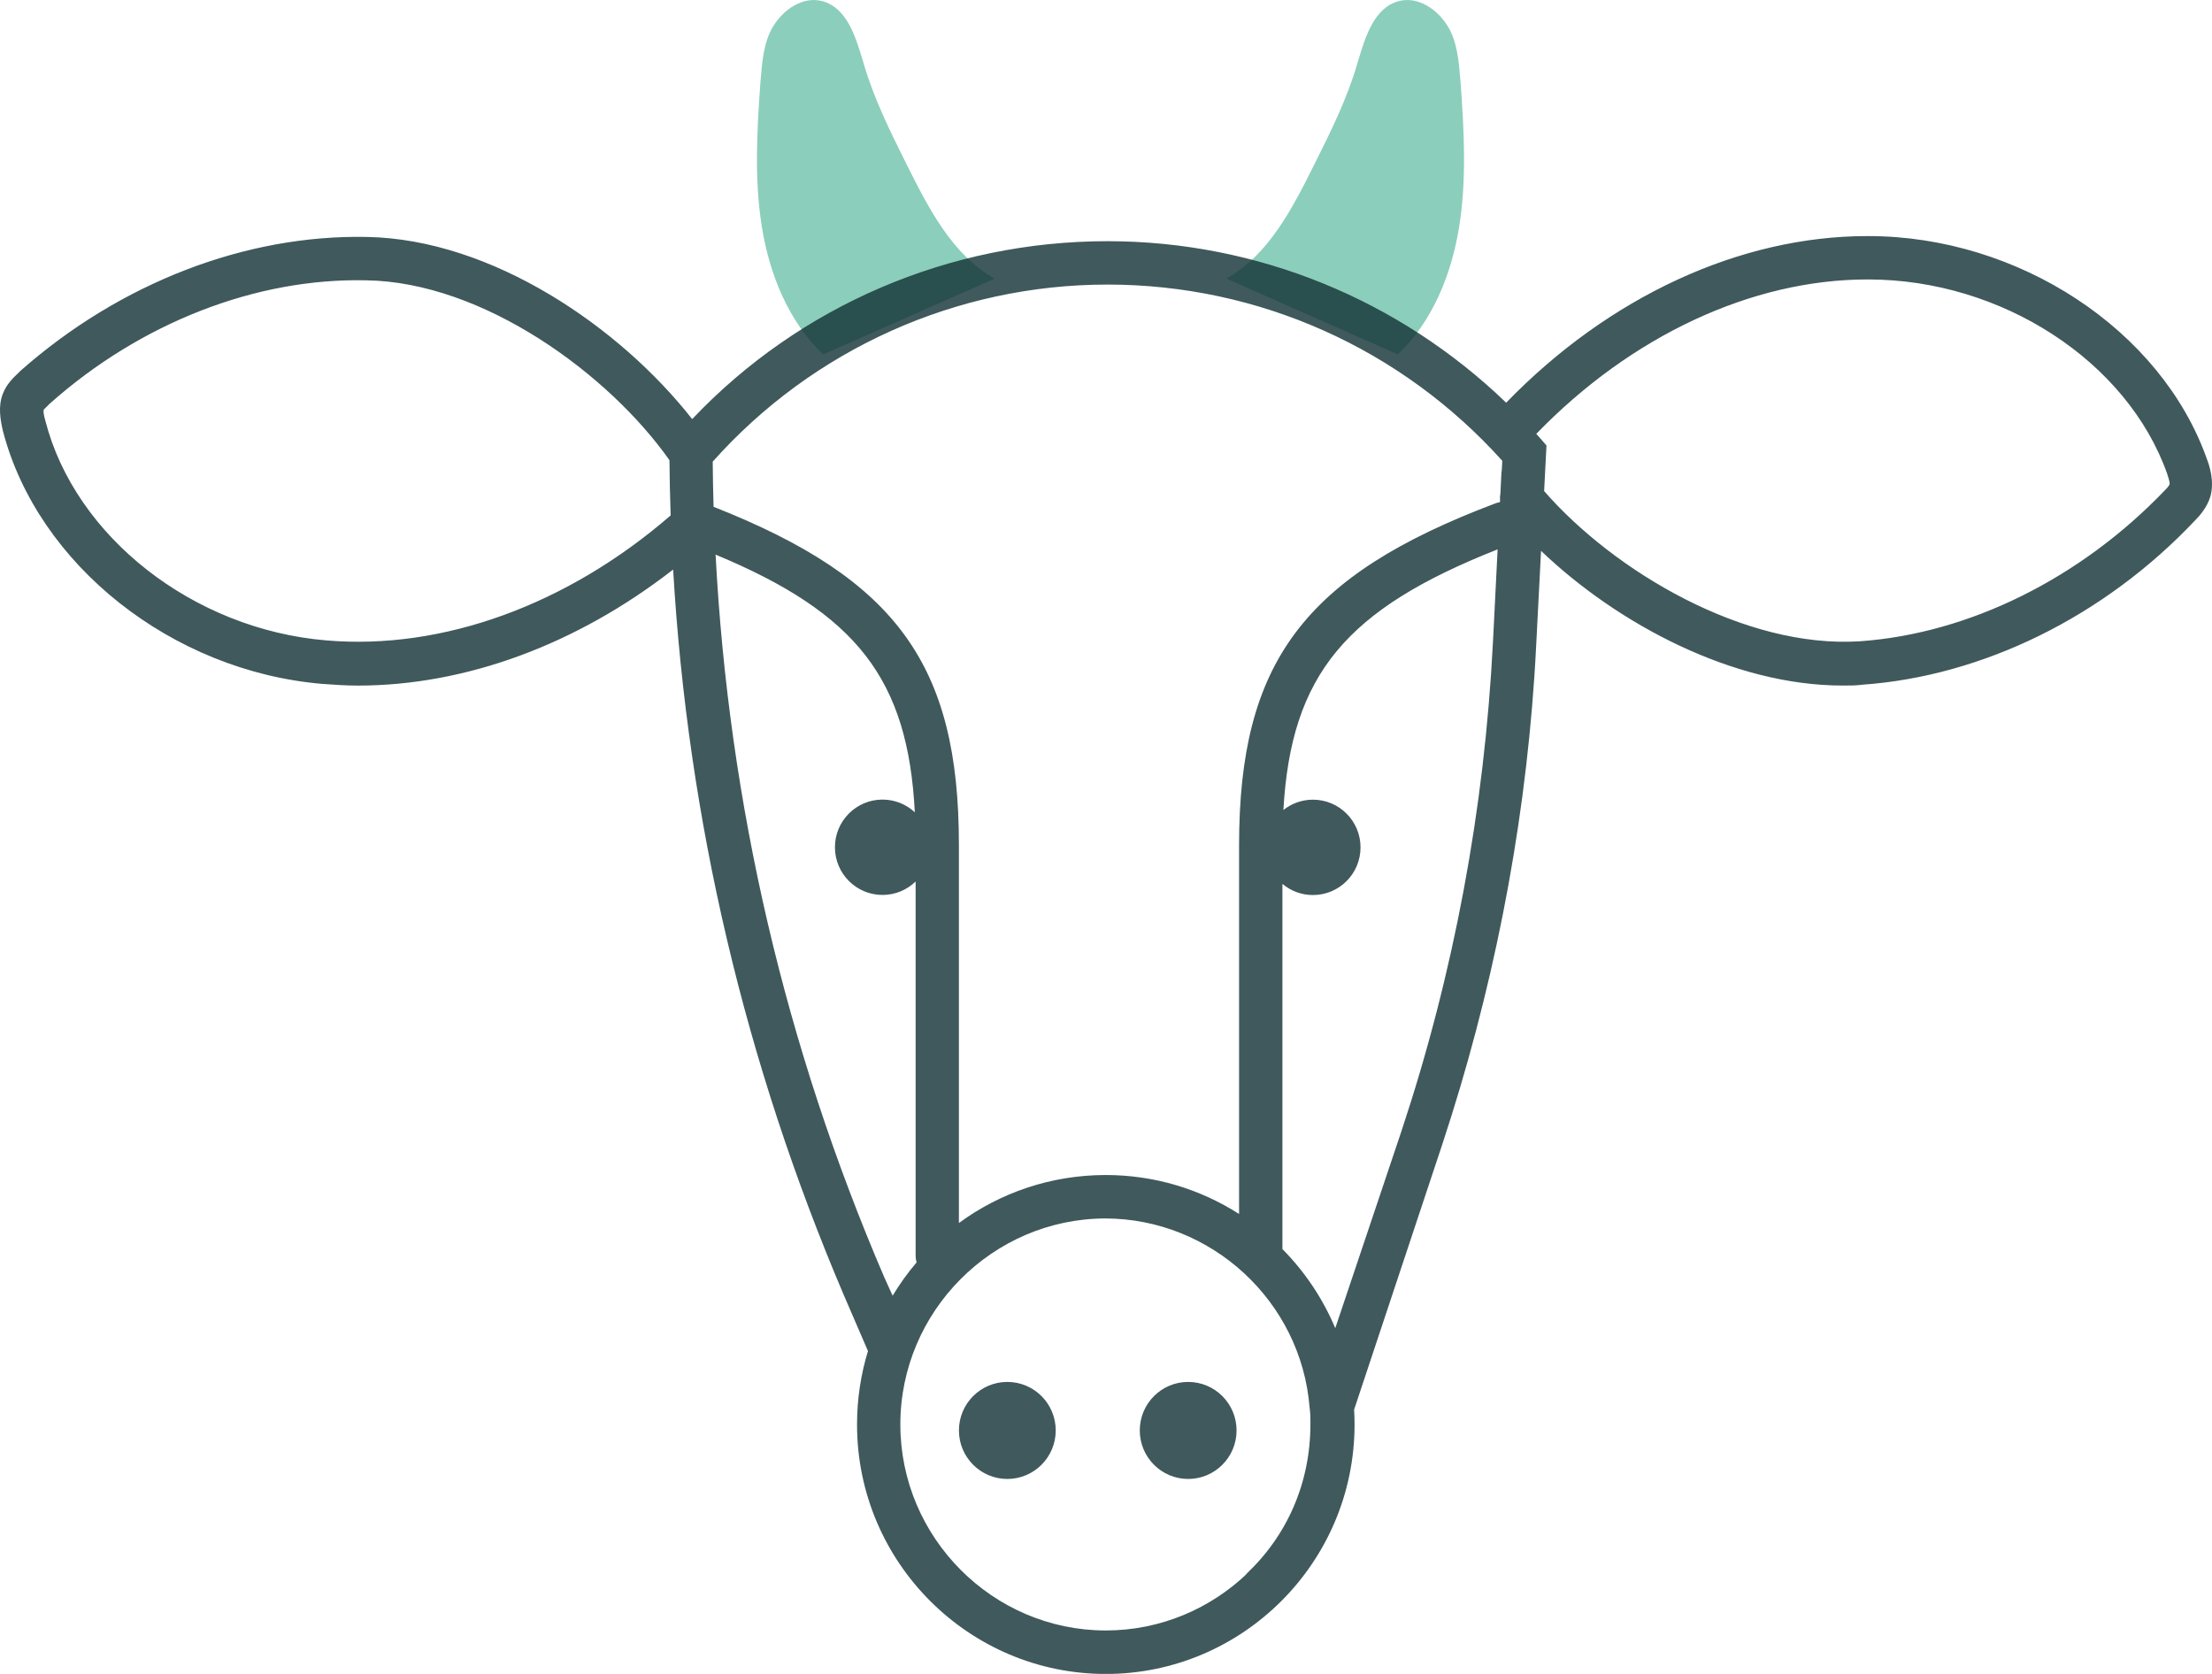
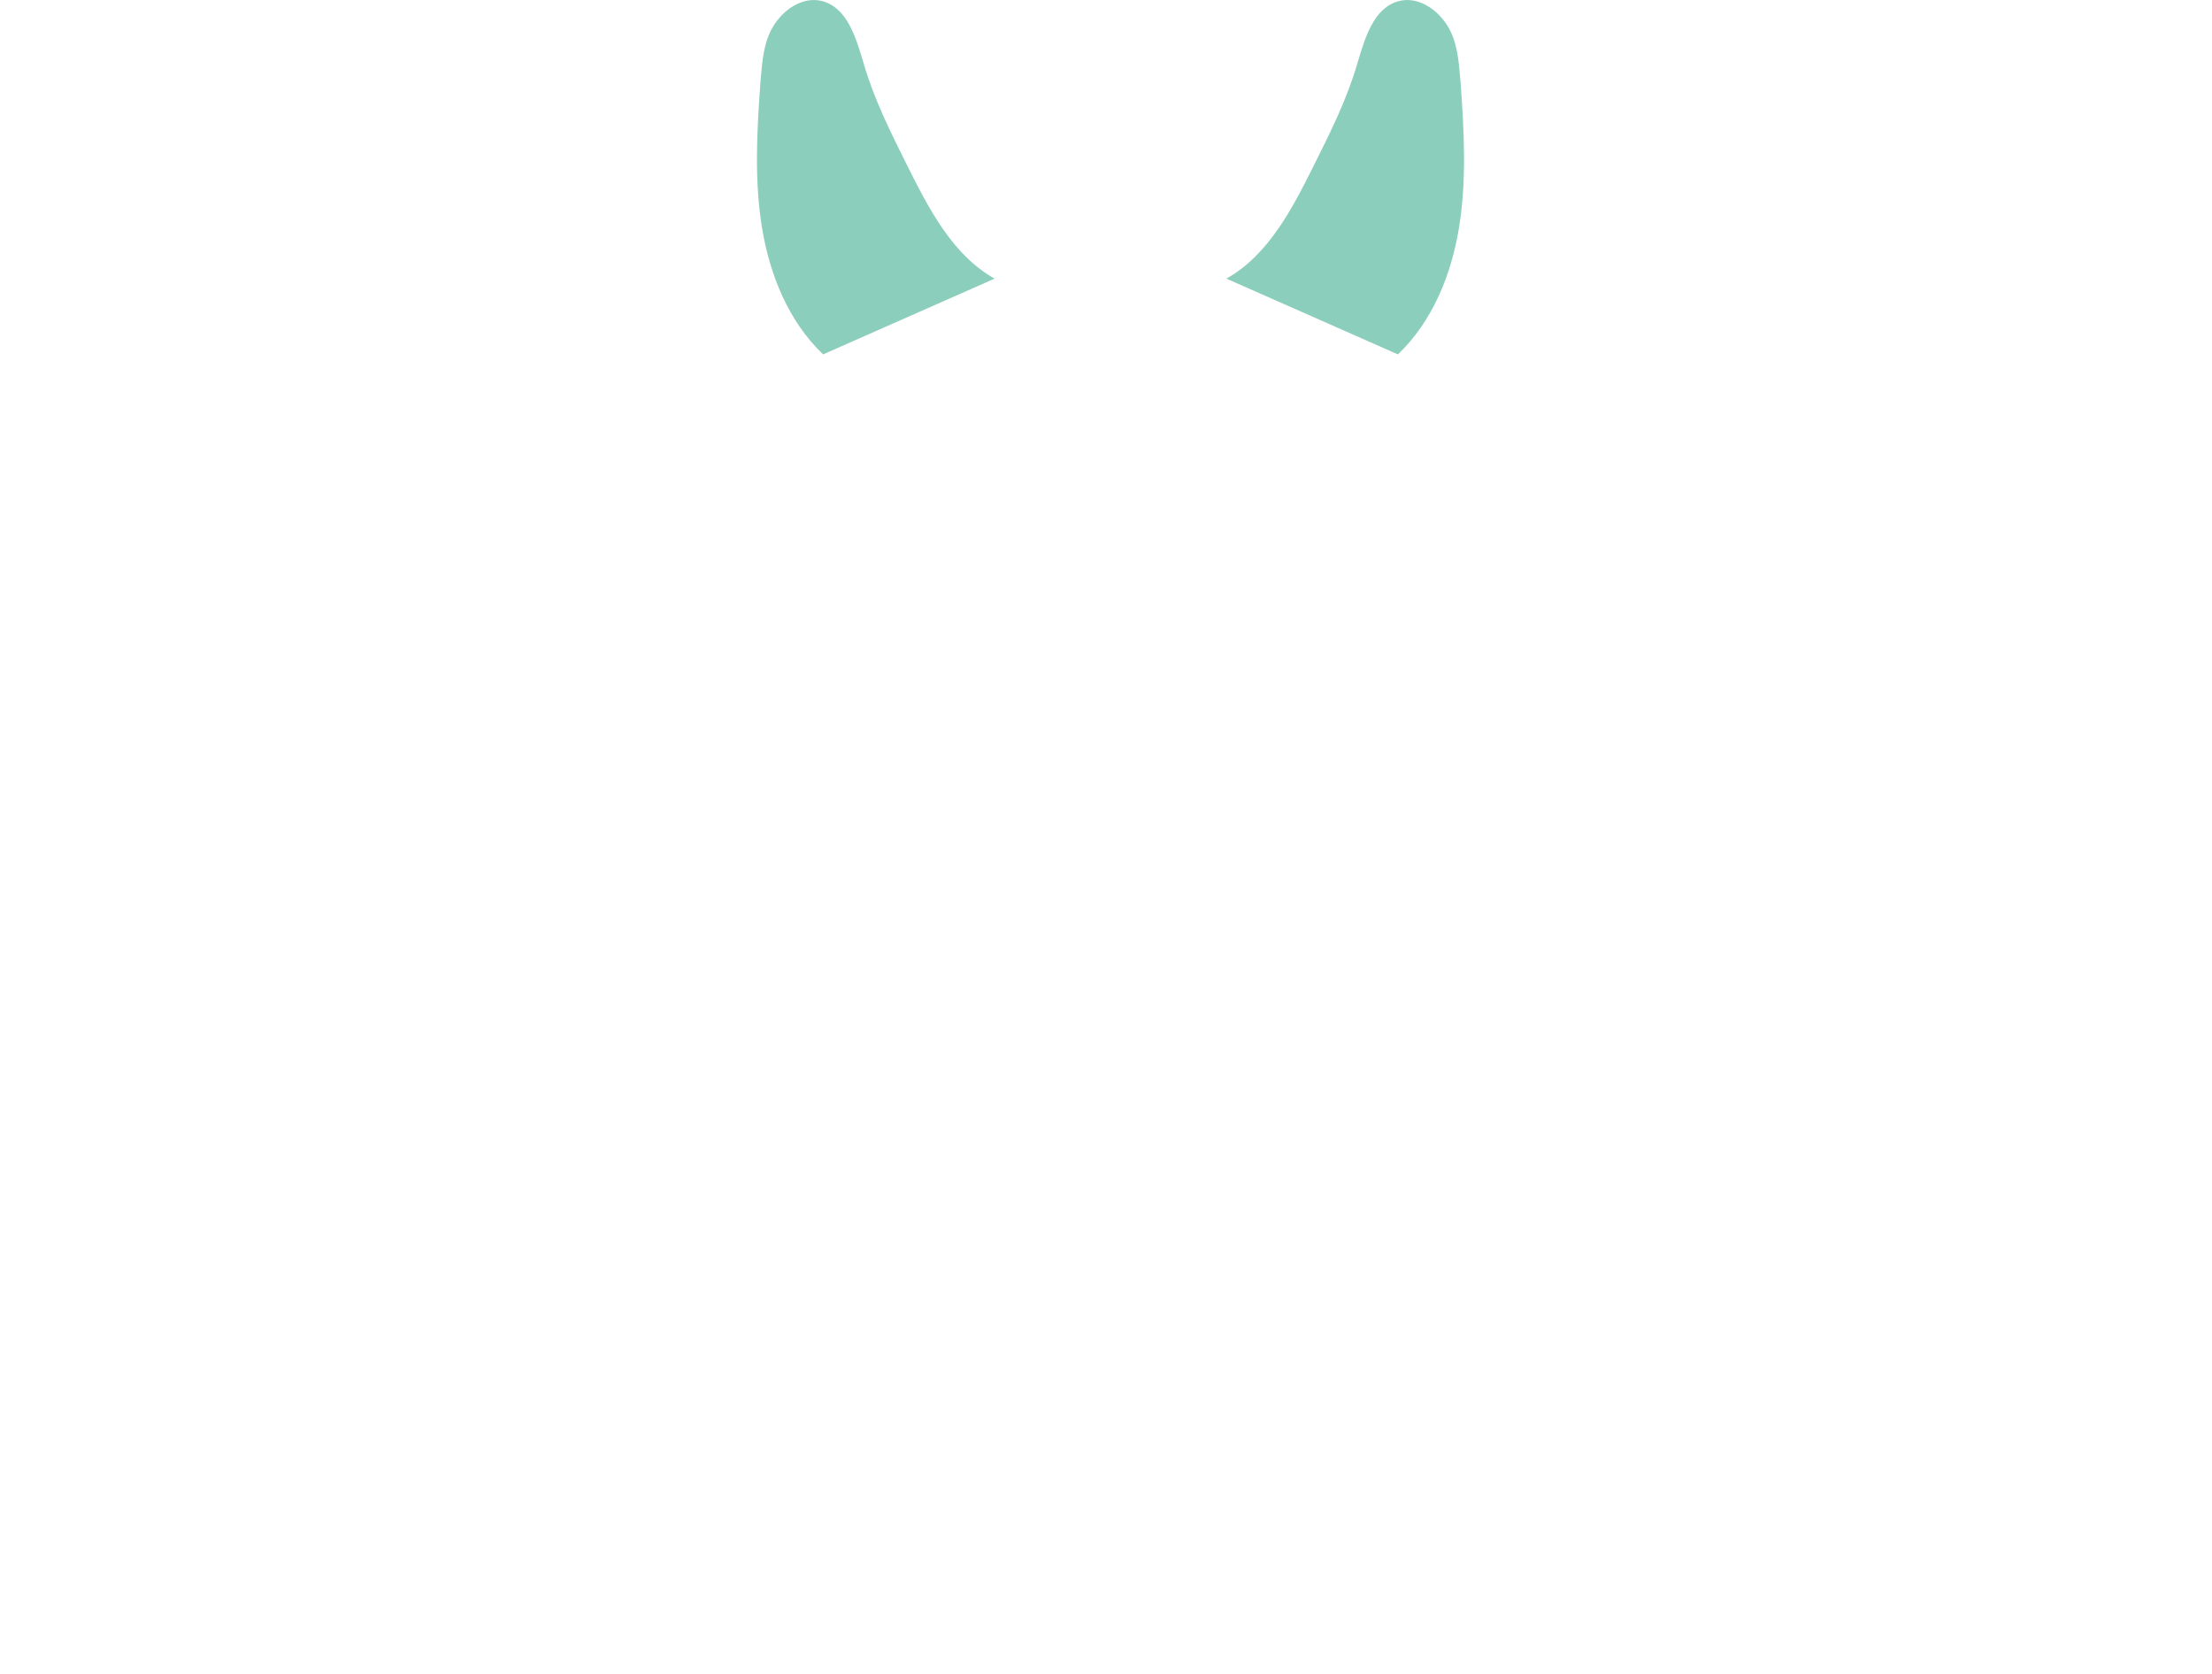
<svg xmlns="http://www.w3.org/2000/svg" width="74" viewBox="0 0 74 56" height="56" fill="none">
  <g fill-rule="evenodd" clip-rule="evenodd">
    <path fill="#8bcebb" d="m25.491 7.612c.256 1.566.88 3.133 2.045 4.244l5.737-2.535c-1.42-.797-2.215-2.364-2.954-3.845-.54-1.082-1.079-2.164-1.42-3.332-.007-.023-.014-.047-.021-.07-.251-.839-.542-1.816-1.371-2.037-.653-.171-1.306.285-1.647.854-.309.517-.361 1.151-.411 1.753-.005.061-.01.123-.015.183-.114 1.595-.199 3.218.057 4.785zm23.319 0c-.256 1.566-.88 3.133-2.045 4.244l-5.737-2.535c1.42-.797 2.216-2.364 2.954-3.845.54-1.082 1.079-2.164 1.42-3.332.007-.023.014-.047.021-.07.251-.839.542-1.816 1.371-2.037.653-.171 1.306.285 1.647.854.309.517.361 1.151.411 1.753.005.061.01.123.015.183.114 1.595.199 3.218-.057 4.785z" />
-     <path fill-opacity=".8" fill="#113034" d="m51.554 18.429c2.556 2.442 6.417 4.506 10.093 4.506.227 0 .454 0 .653-.028 4.033-.285 8.095-2.279 11.134-5.497.142-.142.398-.427.511-.797.142-.513-.028-1.025-.114-1.253-1.534-4.329-6.305-7.462-11.333-7.462h-.028c-4.254 0-8.64 2.021-12.083 5.574-3.572-3.443-8.329-5.403-13.338-5.403-5.271 0-10.288 2.145-13.893 5.952-2.415-3.079-6.693-6.015-10.874-6.094-4.062-.085-8.265 1.538-11.588 4.471-.027.027-.056.055-.087.085h-0-0c-.168.161-.389.372-.509.684-.17.427-.085.883 0 1.253 1.165 4.471 5.652 8.031 10.679 8.459.398.029.795.057 1.193.057 3.603 0 7.317-1.367 10.549-3.882.489 8.368 2.401 16.499 5.698 24.245l.82 1.9c-.238.777-.366 1.602-.366 2.458 0 4.614 3.749 8.345 8.322 8.345 4.567 0 8.312-3.721 8.322-8.327v-.017-.013c-0-.163-.005-.324-.015-.485l2.94-8.845c1.677-5.073 2.731-10.346 3.09-15.679.024-.355.045-.711.062-1.067l.001-.015zm-29.118-1.185c-.021-.615-.034-1.231-.04-1.848-2.034-2.888-6.238-5.962-10.142-6.018-3.692-.085-7.555 1.424-10.594 4.13l-.199.199c0 .004-.001.009-.001.015-.005.035-.014.112.058.355.994 3.873 4.942 6.978 9.401 7.348 3.881.331 8.056-1.183 11.516-4.181zm21.403 30.411c0-.178 0-.334-.02-.507l-.008-.062c-.284-3.557-3.289-6.317-6.835-6.323-3.769.01-6.856 3.11-6.856 6.892 0 3.788 3.096 6.892 6.873 6.892 1.84 0 3.519-.737 4.757-1.931-.063.052-.099.079-.099.079 1.42-1.31 2.187-3.104 2.187-5.041zm.831-3.222 2.196-6.538.012-.036c1.761-5.297 2.783-10.794 3.067-16.376l.001-.011.155-3.093c-5.066 2.002-6.908 4.181-7.167 8.72.272-.217.616-.346.99-.346.878 0 1.591.714 1.591 1.595 0 .881-.712 1.595-1.591 1.595-.389 0-.746-.14-1.022-.373v12.218c.747.755 1.351 1.652 1.769 2.648zm5.51-27.632.003-.065c-.007-.074-.003-.148.011-.221l.035-.701c.002-.033.007-.066.013-.098l.015-.301c-3.38-3.759-8.152-5.895-13.207-5.895s-9.856 2.164-13.207 5.924c.004.504.014 1.008.029 1.511 6.132 2.419 8.207 5.301 8.207 11.305v12.656c1.376-1.01 3.075-1.606 4.914-1.606 1.637 0 3.168.478 4.459 1.303v-12.325c0-6.123 2.159-9.028 8.578-11.449.049-.019.099-.032.149-.039zm1.477-.373c2.331 2.679 6.699 5.274 10.559 5.026 3.664-.256 7.385-2.108 10.197-5.041.057-.057.17-.171.17-.228 0-.029 0-.085-.085-.342-1.335-3.759-5.538-6.494-9.998-6.494h-.028c-3.876 0-7.912 1.894-11.077 5.166.048.053.095.106.142.16l.199.228zm-27.718 2.126c.438 8.339 2.332 16.471 5.642 24.174l.281.62c.237-.394.505-.767.802-1.115-.021-.068-.033-.141-.033-.217v-12.526c-.286.279-.677.45-1.108.45-.878 0-1.591-.714-1.591-1.595 0-.881.712-1.595 1.591-1.595.417 0 .797.161 1.081.425-.228-4.455-1.945-6.657-6.666-8.621zm9.76 30.924c.894 0 1.619-.727 1.619-1.623 0-.897-.725-1.623-1.619-1.623-.894 0-1.619.727-1.619 1.623 0 .896.725 1.623 1.619 1.623zm7.669-1.623c0 .896-.725 1.623-1.619 1.623-.894 0-1.619-.727-1.619-1.623 0-.897.725-1.623 1.619-1.623.894 0 1.619.727 1.619 1.623z" />
  </g>
</svg>